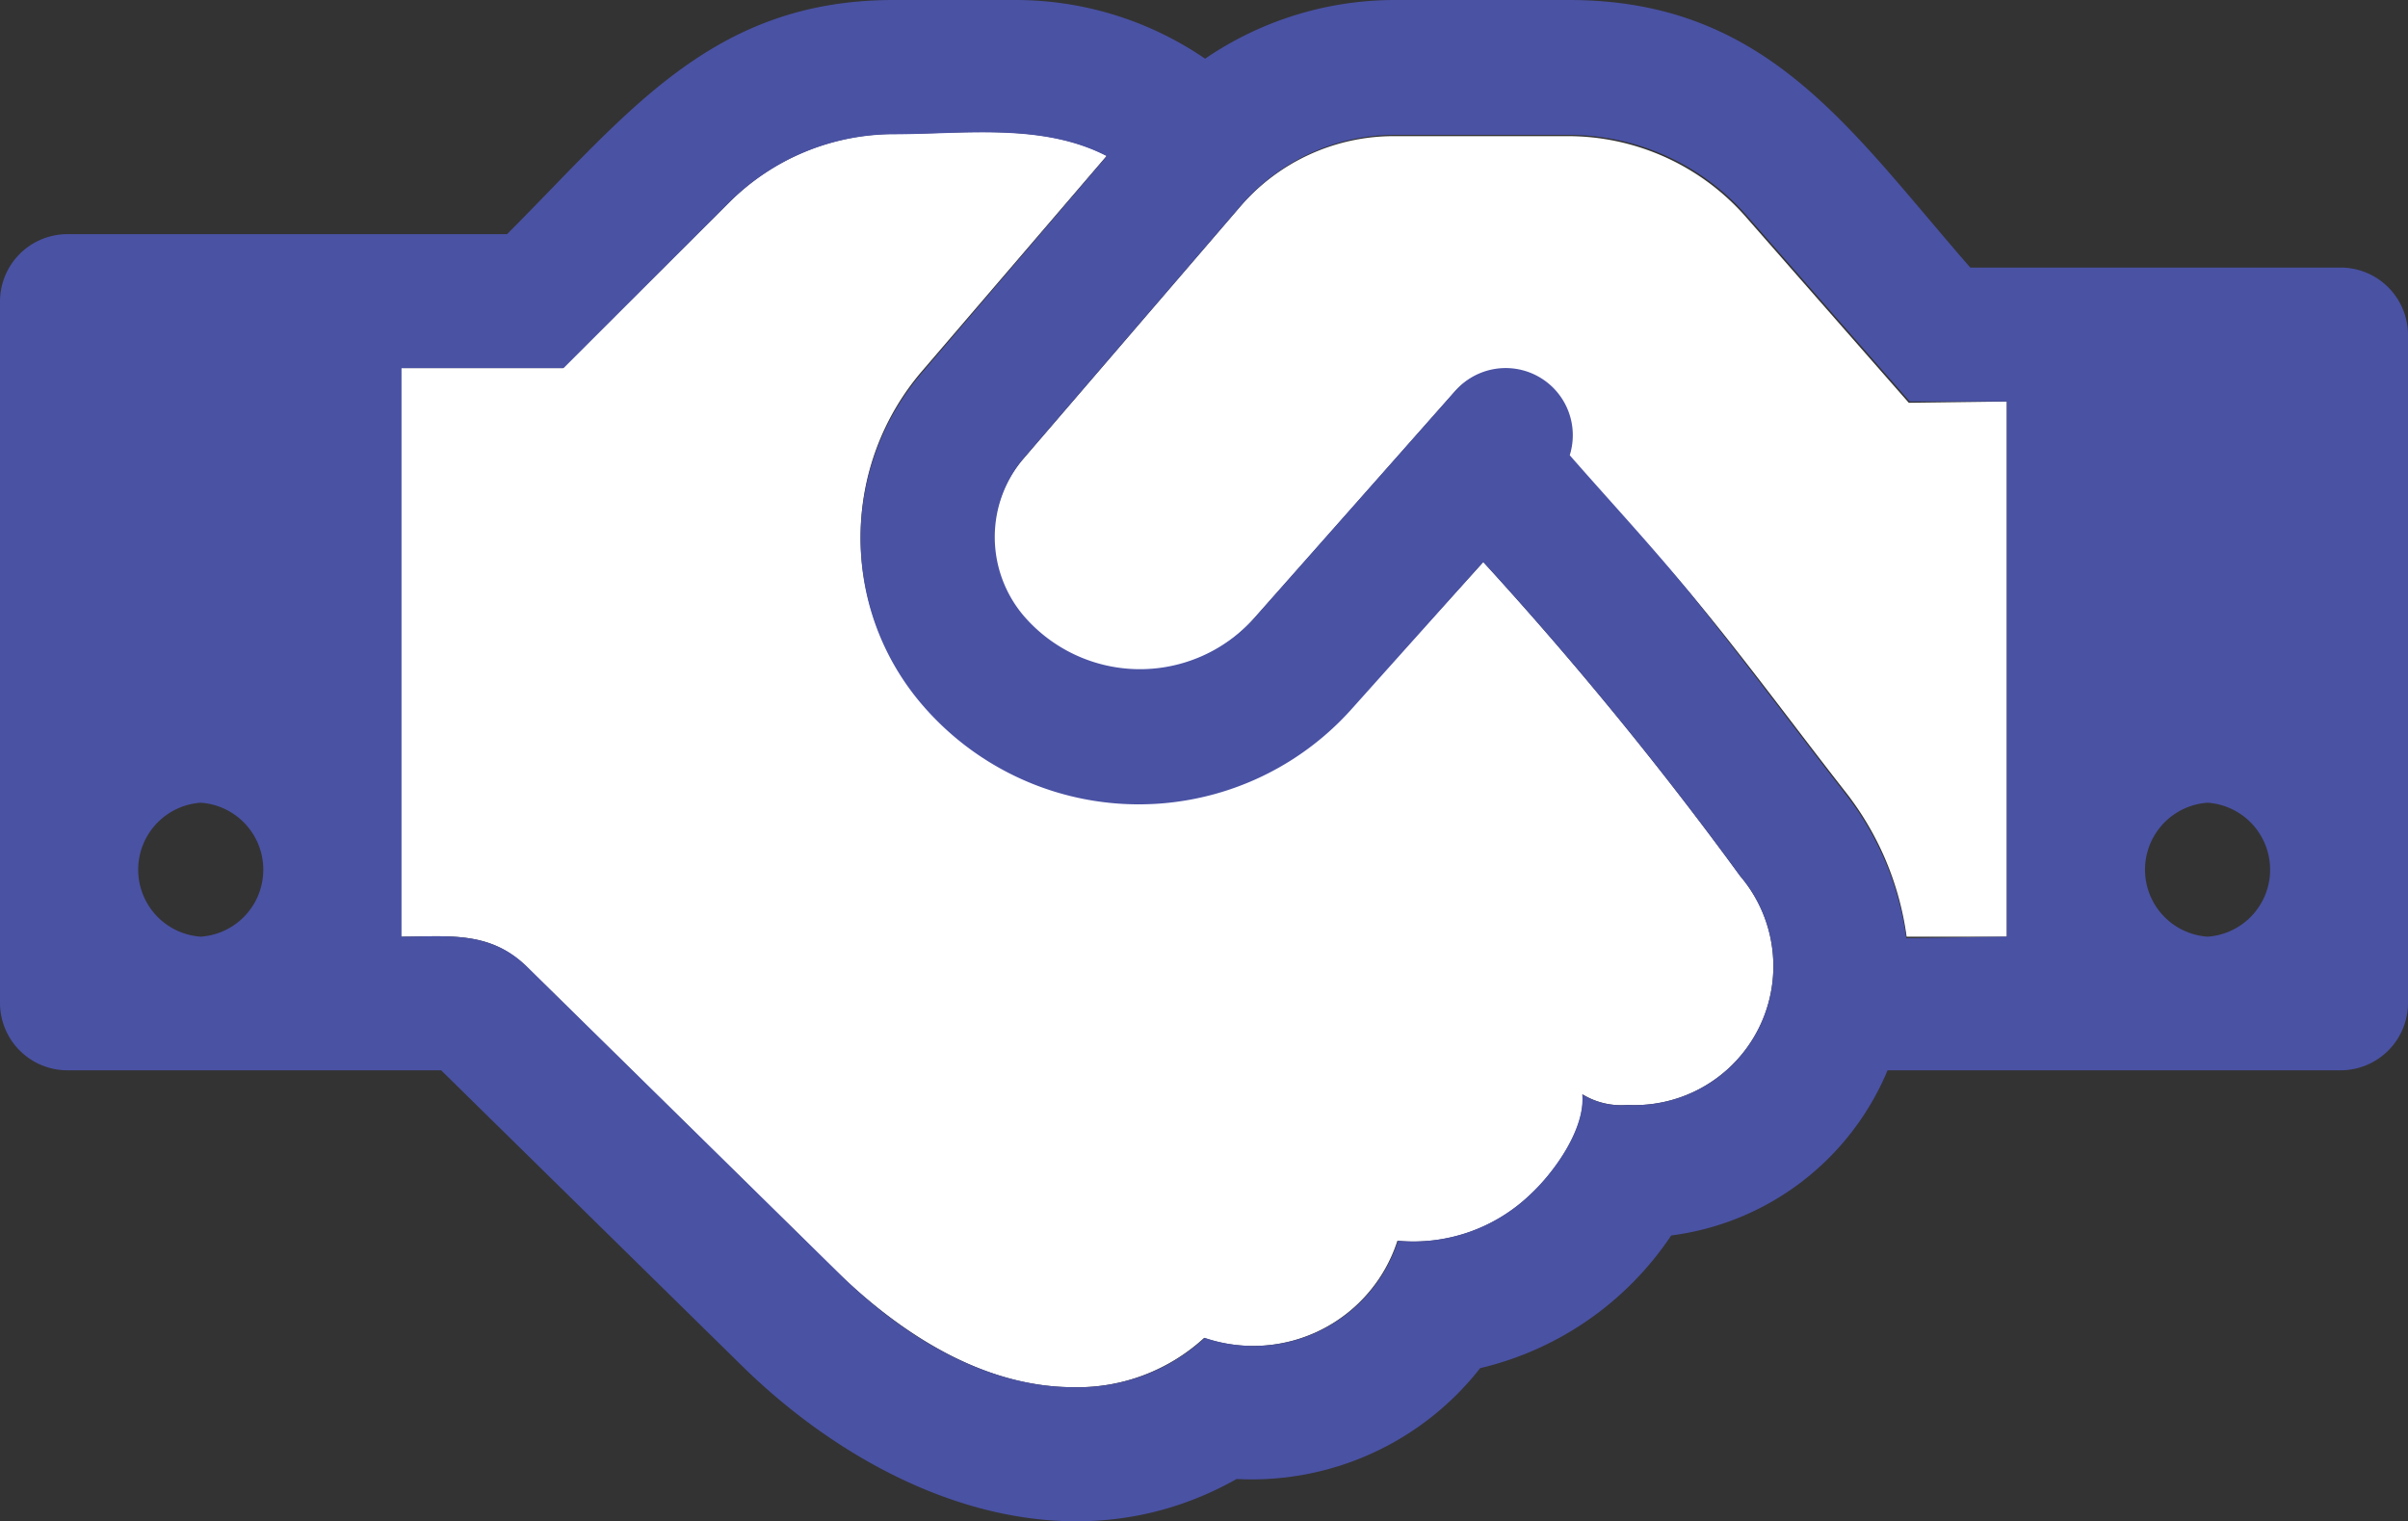
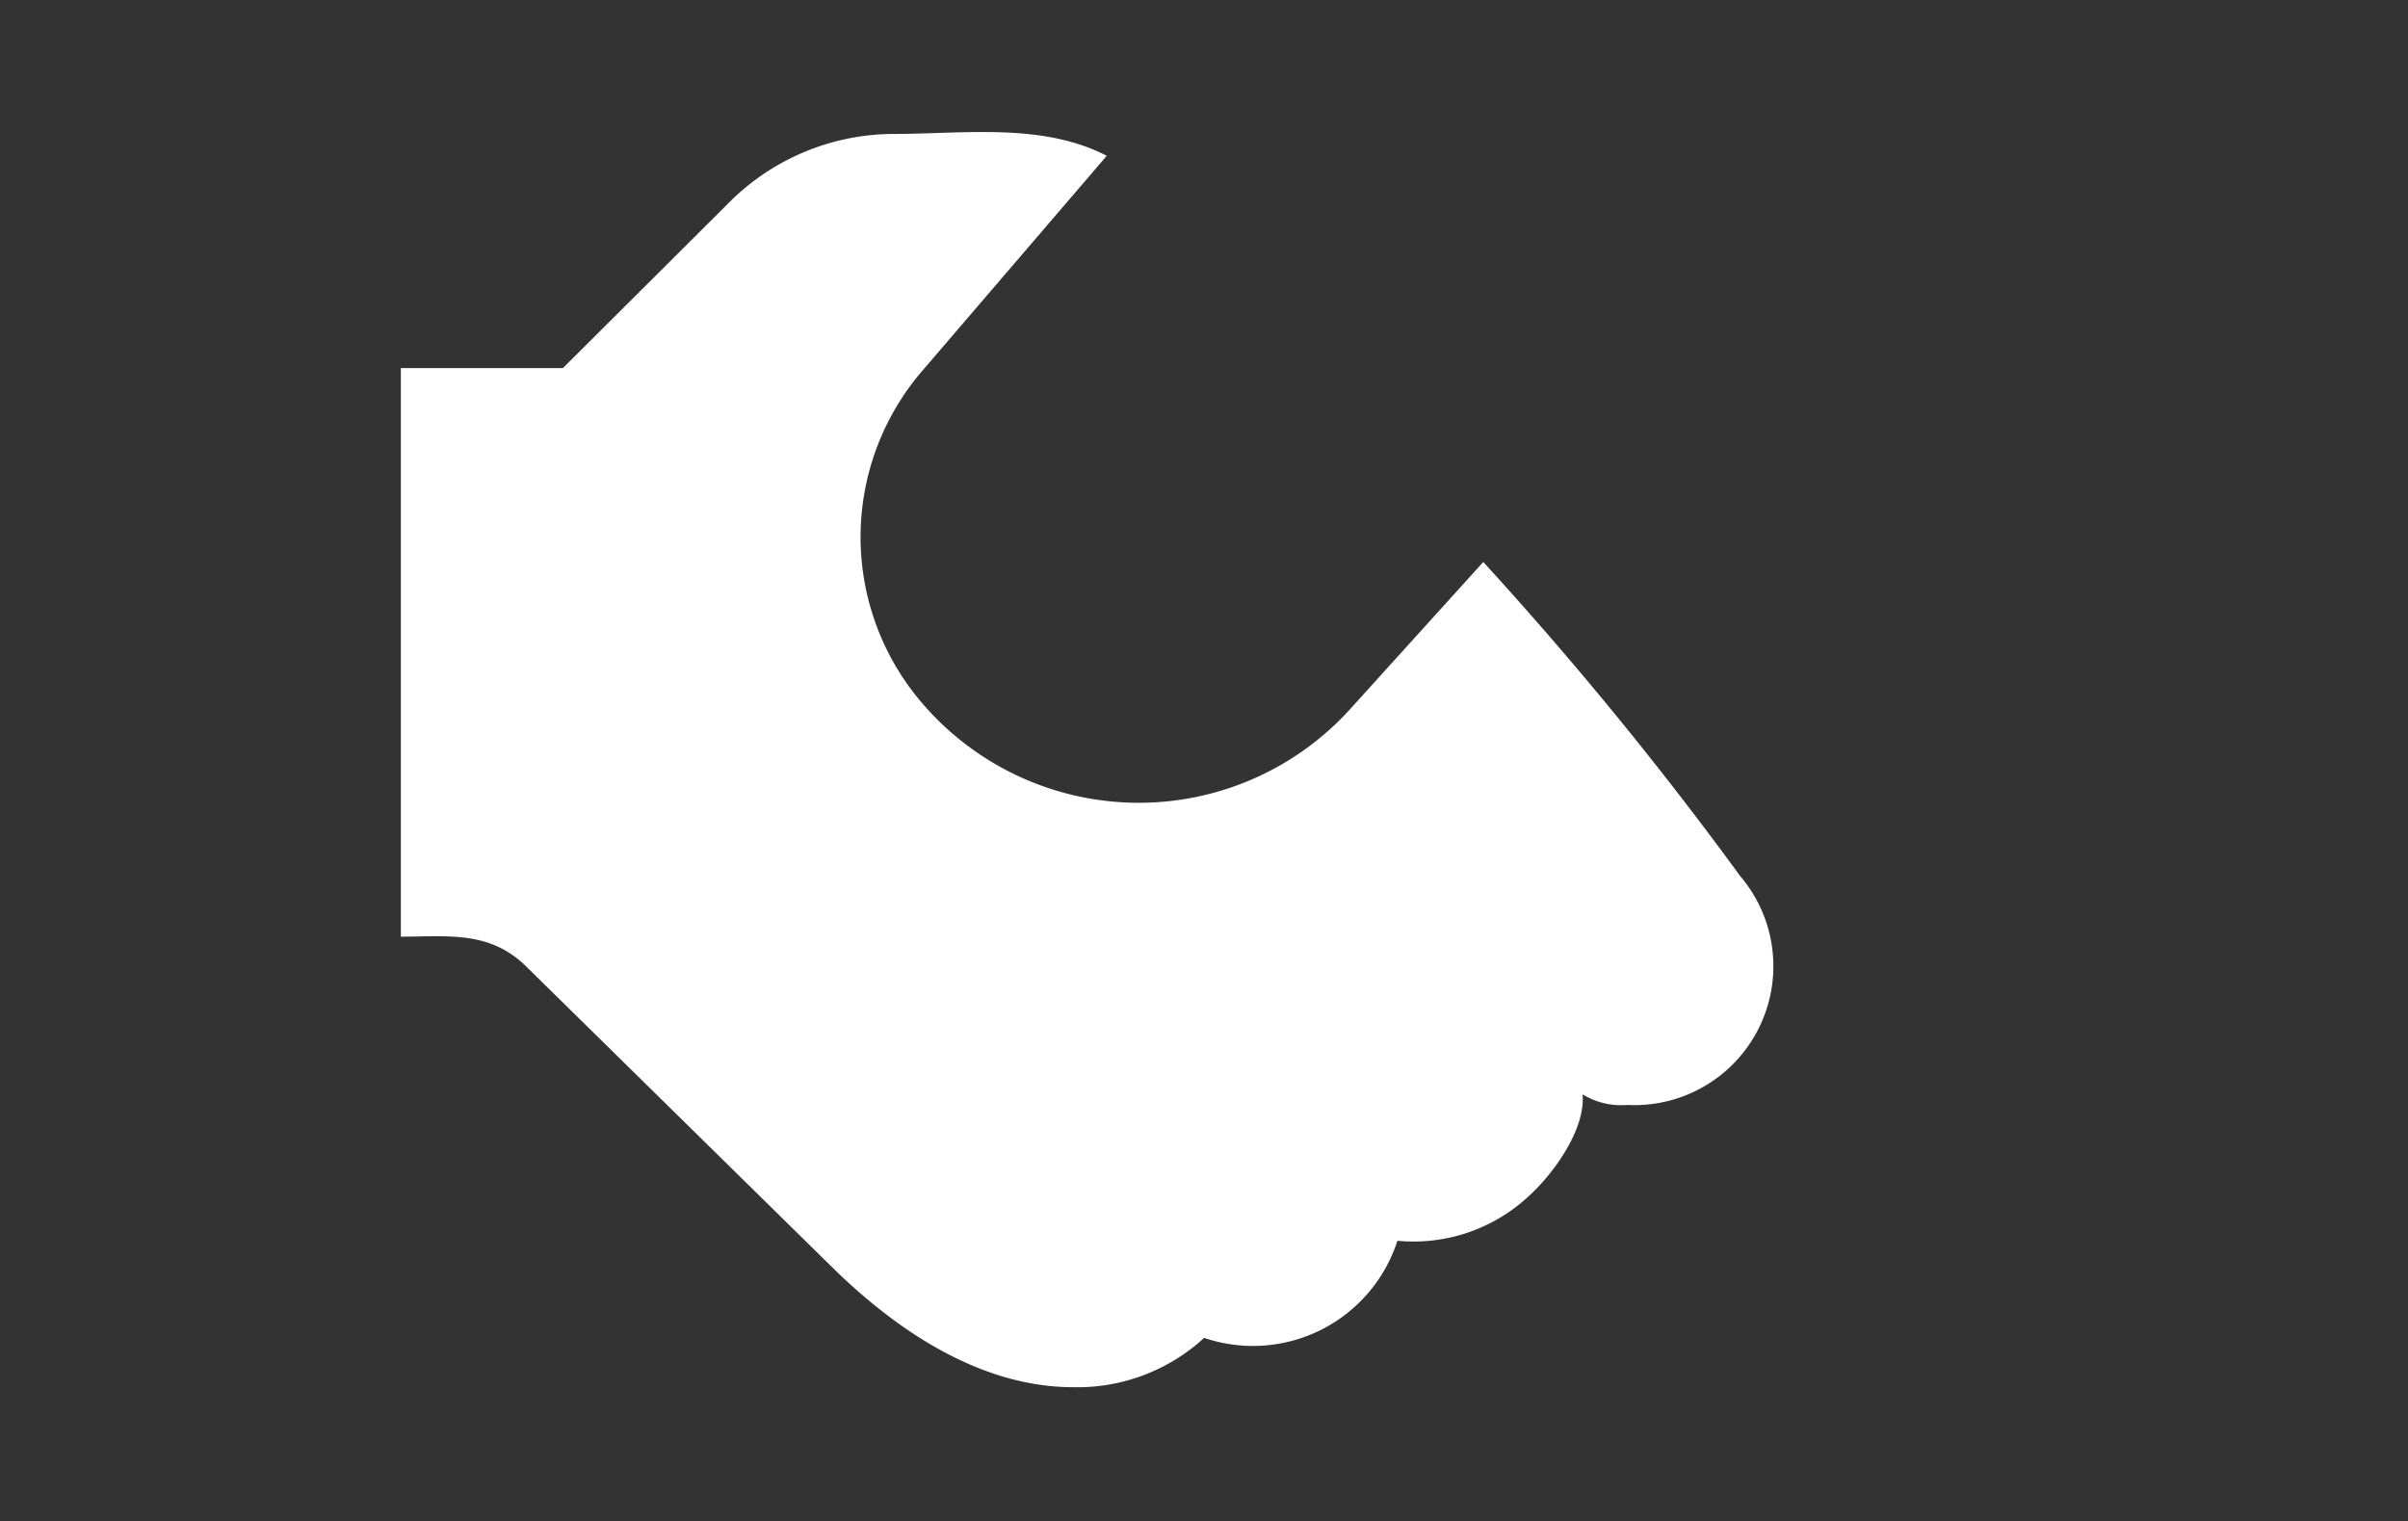
<svg xmlns="http://www.w3.org/2000/svg" viewBox="0 0 77.13 48.72">
  <rect x="0" y="0" width="77.13" height="48.72" fill="#333333" stroke="none" />
  <defs>
    <style>.cls-1{fill:#fff;}.cls-2{fill:#4a52a4;}</style>
  </defs>
  <title>hands_1</title>
  <g id="Layer_2" data-name="Layer 2">
    <g id="Layer_4" data-name="Layer 4">
-       <path class="cls-1" d="M64.28,12.86V30H61.07a9.6,9.6,0,0,0-2-4.69C57.42,23.2,55.81,21,54.14,19c-1.24-1.47-2.62-2.91-3.89-4.38a2.15,2.15,0,0,0-3.65-2.08l-6.46,7.3a4.91,4.91,0,0,1-7.4-.1,3.9,3.9,0,0,1,0-5l7-8.14a6.49,6.49,0,0,1,4.89-2.24h5.59a7.59,7.59,0,0,1,5.66,2.54l5.26,6Z" />
      <path class="cls-1" d="M55.74,28.06a4.45,4.45,0,0,1-3.61,7.33,2.38,2.38,0,0,1-1.44-.34c.1,1.11-.91,2.51-1.68,3.22a5.41,5.41,0,0,1-4.25,1.47,4.86,4.86,0,0,1-6.19,3.11,6,6,0,0,1-4.19,1.58c-2.91,0-5.55-1.74-7.6-3.72l-9.94-9.77c-1.17-1.14-2.51-.94-4-.94V11.79h5.19L23.34,6.5a7.47,7.47,0,0,1,5.29-2.21c2.24,0,4.75-.37,6.82.7l-5.92,6.9a8.16,8.16,0,0,0-.07,10.54,9.14,9.14,0,0,0,13.86.2L47.51,18A117.46,117.46,0,0,1,55.74,28.06Z" />
-       <path class="cls-2" d="M77.13,10.72V32.14A2.16,2.16,0,0,1,75,34.28H60.46a8.71,8.71,0,0,1-6.93,5.29,10.17,10.17,0,0,1-6.12,4.25,9.29,9.29,0,0,1-7.8,3.55c-5.53,3.12-11.75.41-15.87-3.65l-9.61-9.44h-12A2.16,2.16,0,0,1,0,32.14V9.64A2.16,2.16,0,0,1,2.14,7.5h14.1C20.12,3.62,22.8,0,28.63,0h3.91A10.75,10.75,0,0,1,38.6,1.88,10.79,10.79,0,0,1,44.66,0h5.59c6.36,0,9,4.15,12.86,8.57H75A2.16,2.16,0,0,1,77.13,10.72ZM70.71,30a2.15,2.15,0,0,0,0-4.29A2.15,2.15,0,0,0,70.71,30Zm-6.43,0V12.86H61.17l-5.26-6a7.59,7.59,0,0,0-5.66-2.54H44.66a6.49,6.49,0,0,0-4.89,2.24l-7,8.14a3.9,3.9,0,0,0,0,5,4.91,4.91,0,0,0,7.4.1l6.46-7.3a2.15,2.15,0,0,1,3.65,2.08C51.52,16,52.9,17.48,54.14,19c1.67,2.08,3.28,4.25,4.92,6.36a9.6,9.6,0,0,1,2,4.69ZM52.13,35.39a4.45,4.45,0,0,0,3.61-7.33A117.46,117.46,0,0,0,47.51,18l-4.19,4.68a9.14,9.14,0,0,1-13.86-.2,8.16,8.16,0,0,1,.07-10.54L35.45,5c-2.07-1.07-4.58-.7-6.82-.7A7.47,7.47,0,0,0,23.34,6.5l-5.29,5.29H12.86V30c1.47,0,2.81-.2,4,.94l9.94,9.77c2,2,4.69,3.72,7.6,3.72a6,6,0,0,0,4.19-1.58,4.86,4.86,0,0,0,6.19-3.11A5.41,5.41,0,0,0,49,38.27c.77-.71,1.78-2.11,1.68-3.22A2.38,2.38,0,0,0,52.13,35.39ZM6.43,30a2.15,2.15,0,0,0,0-4.29A2.15,2.15,0,0,0,6.43,30Z" />
    </g>
  </g>
</svg>